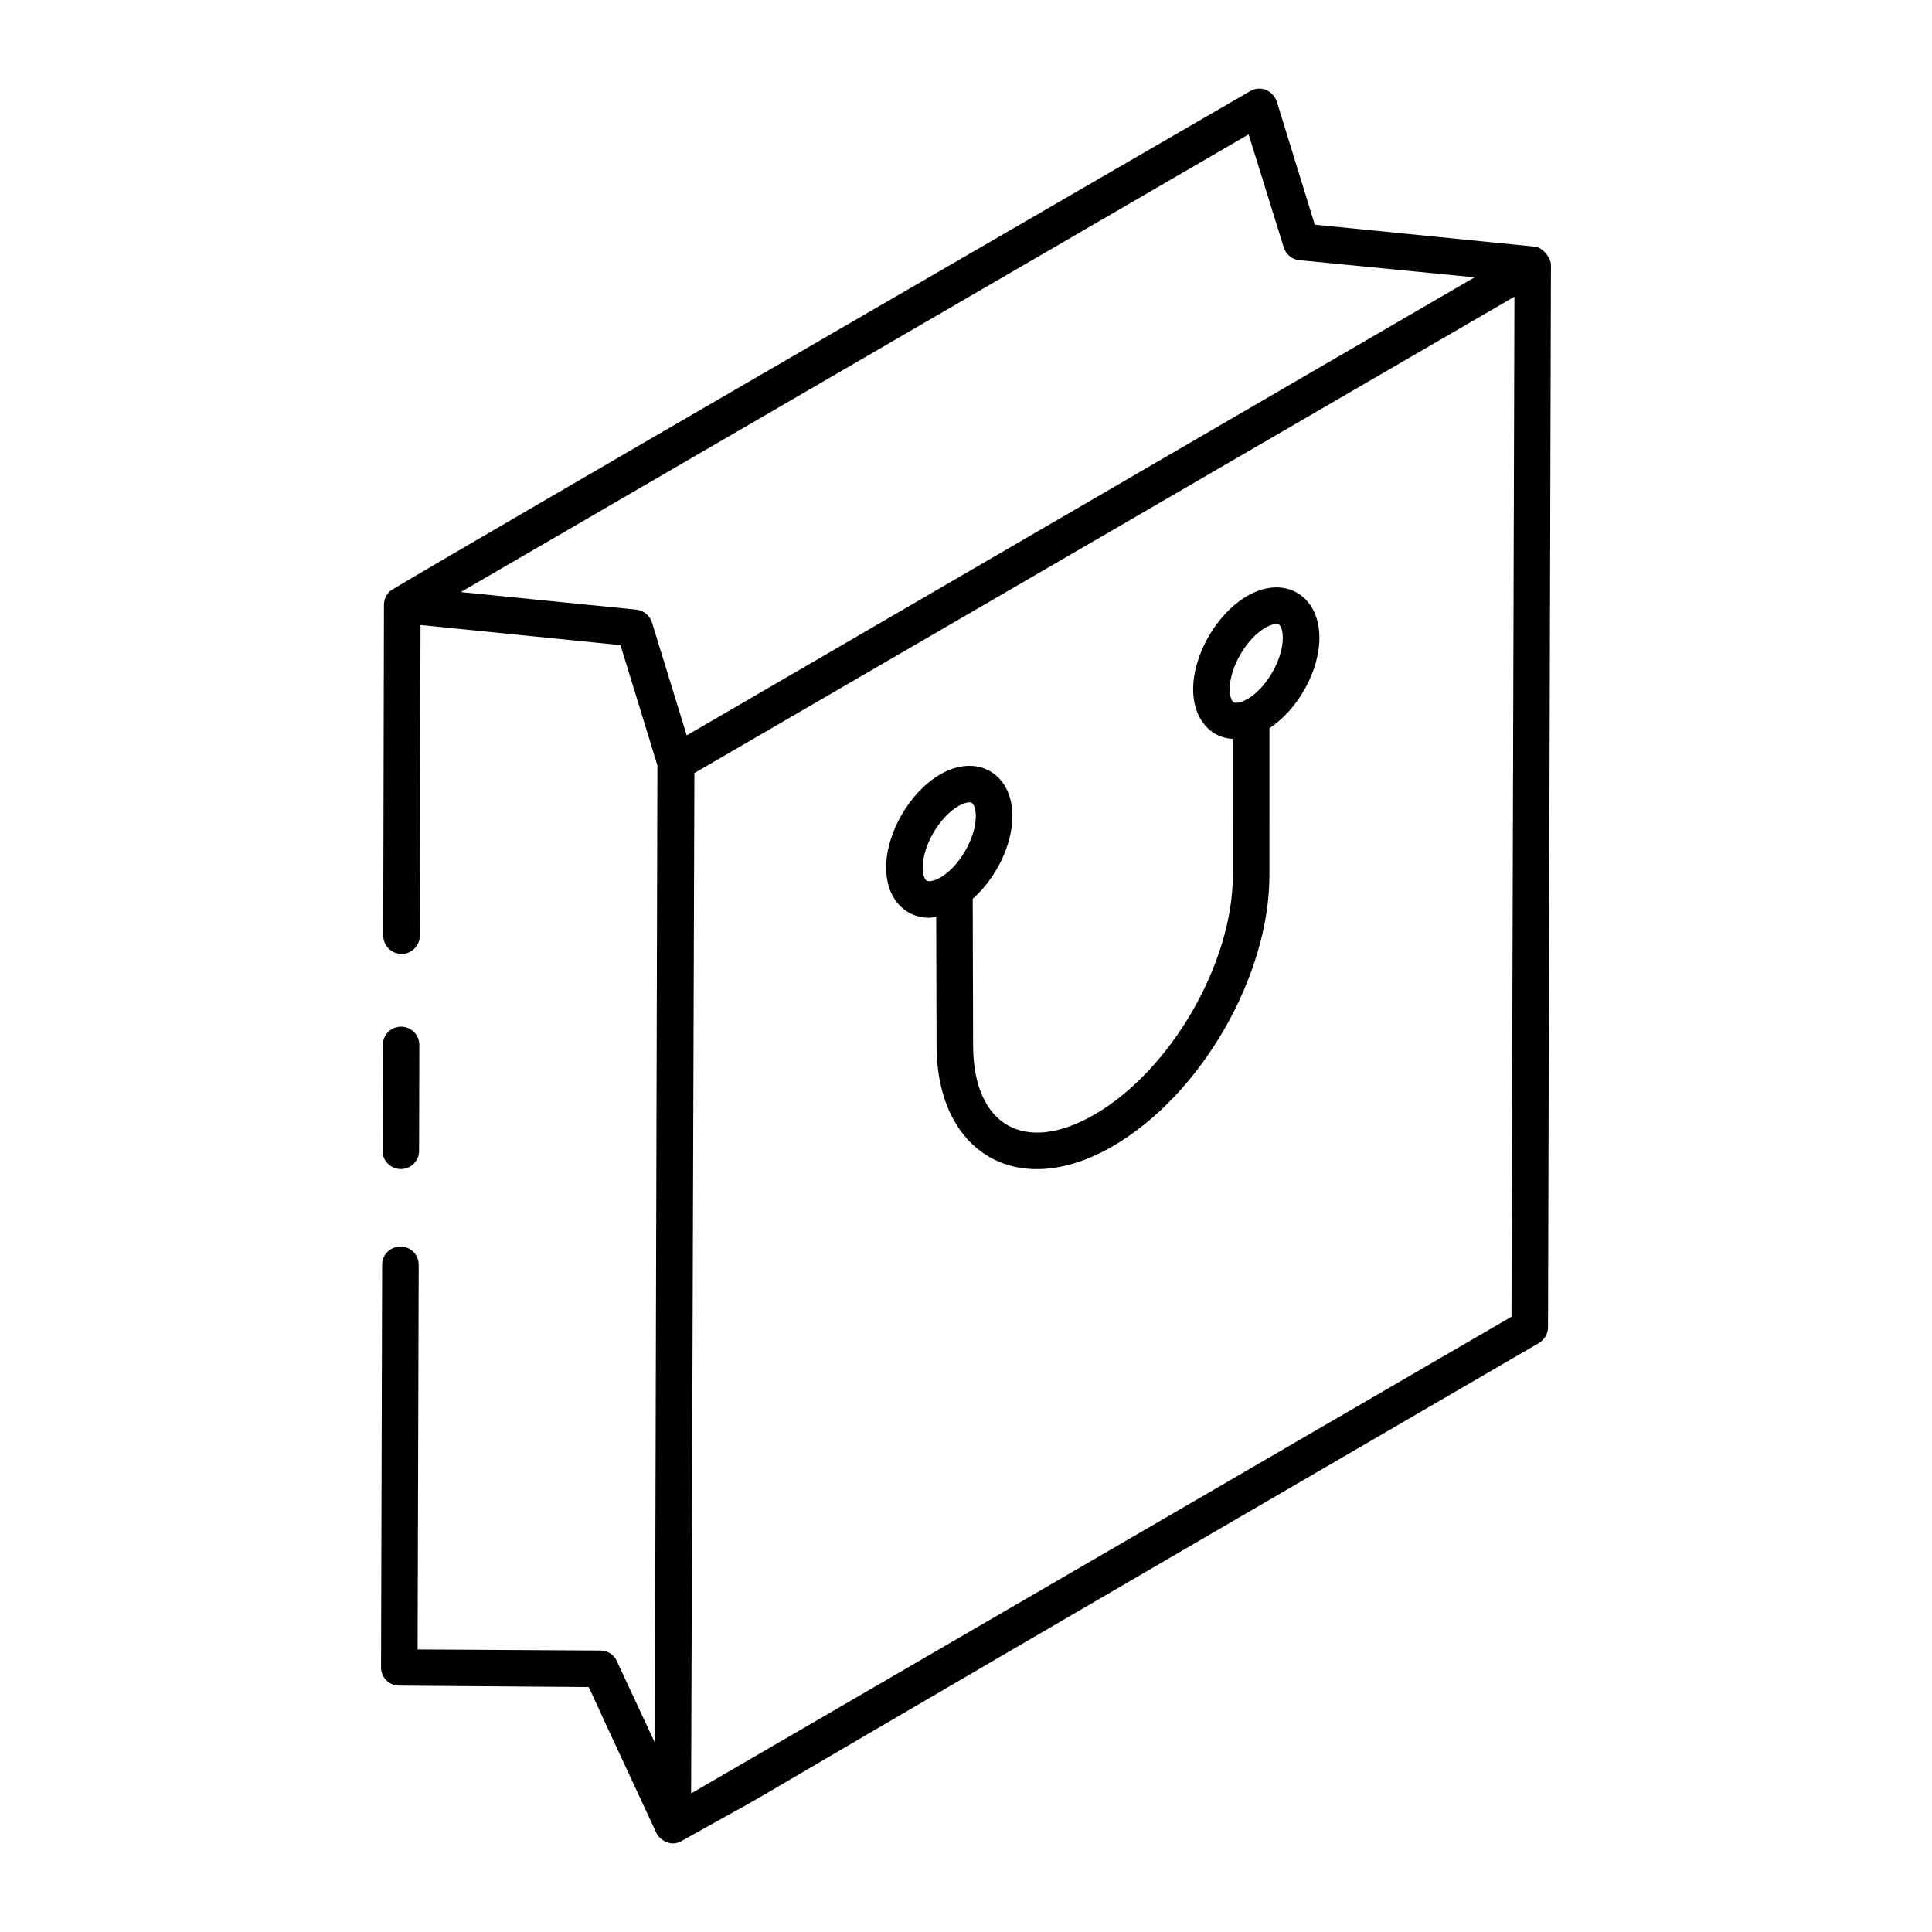
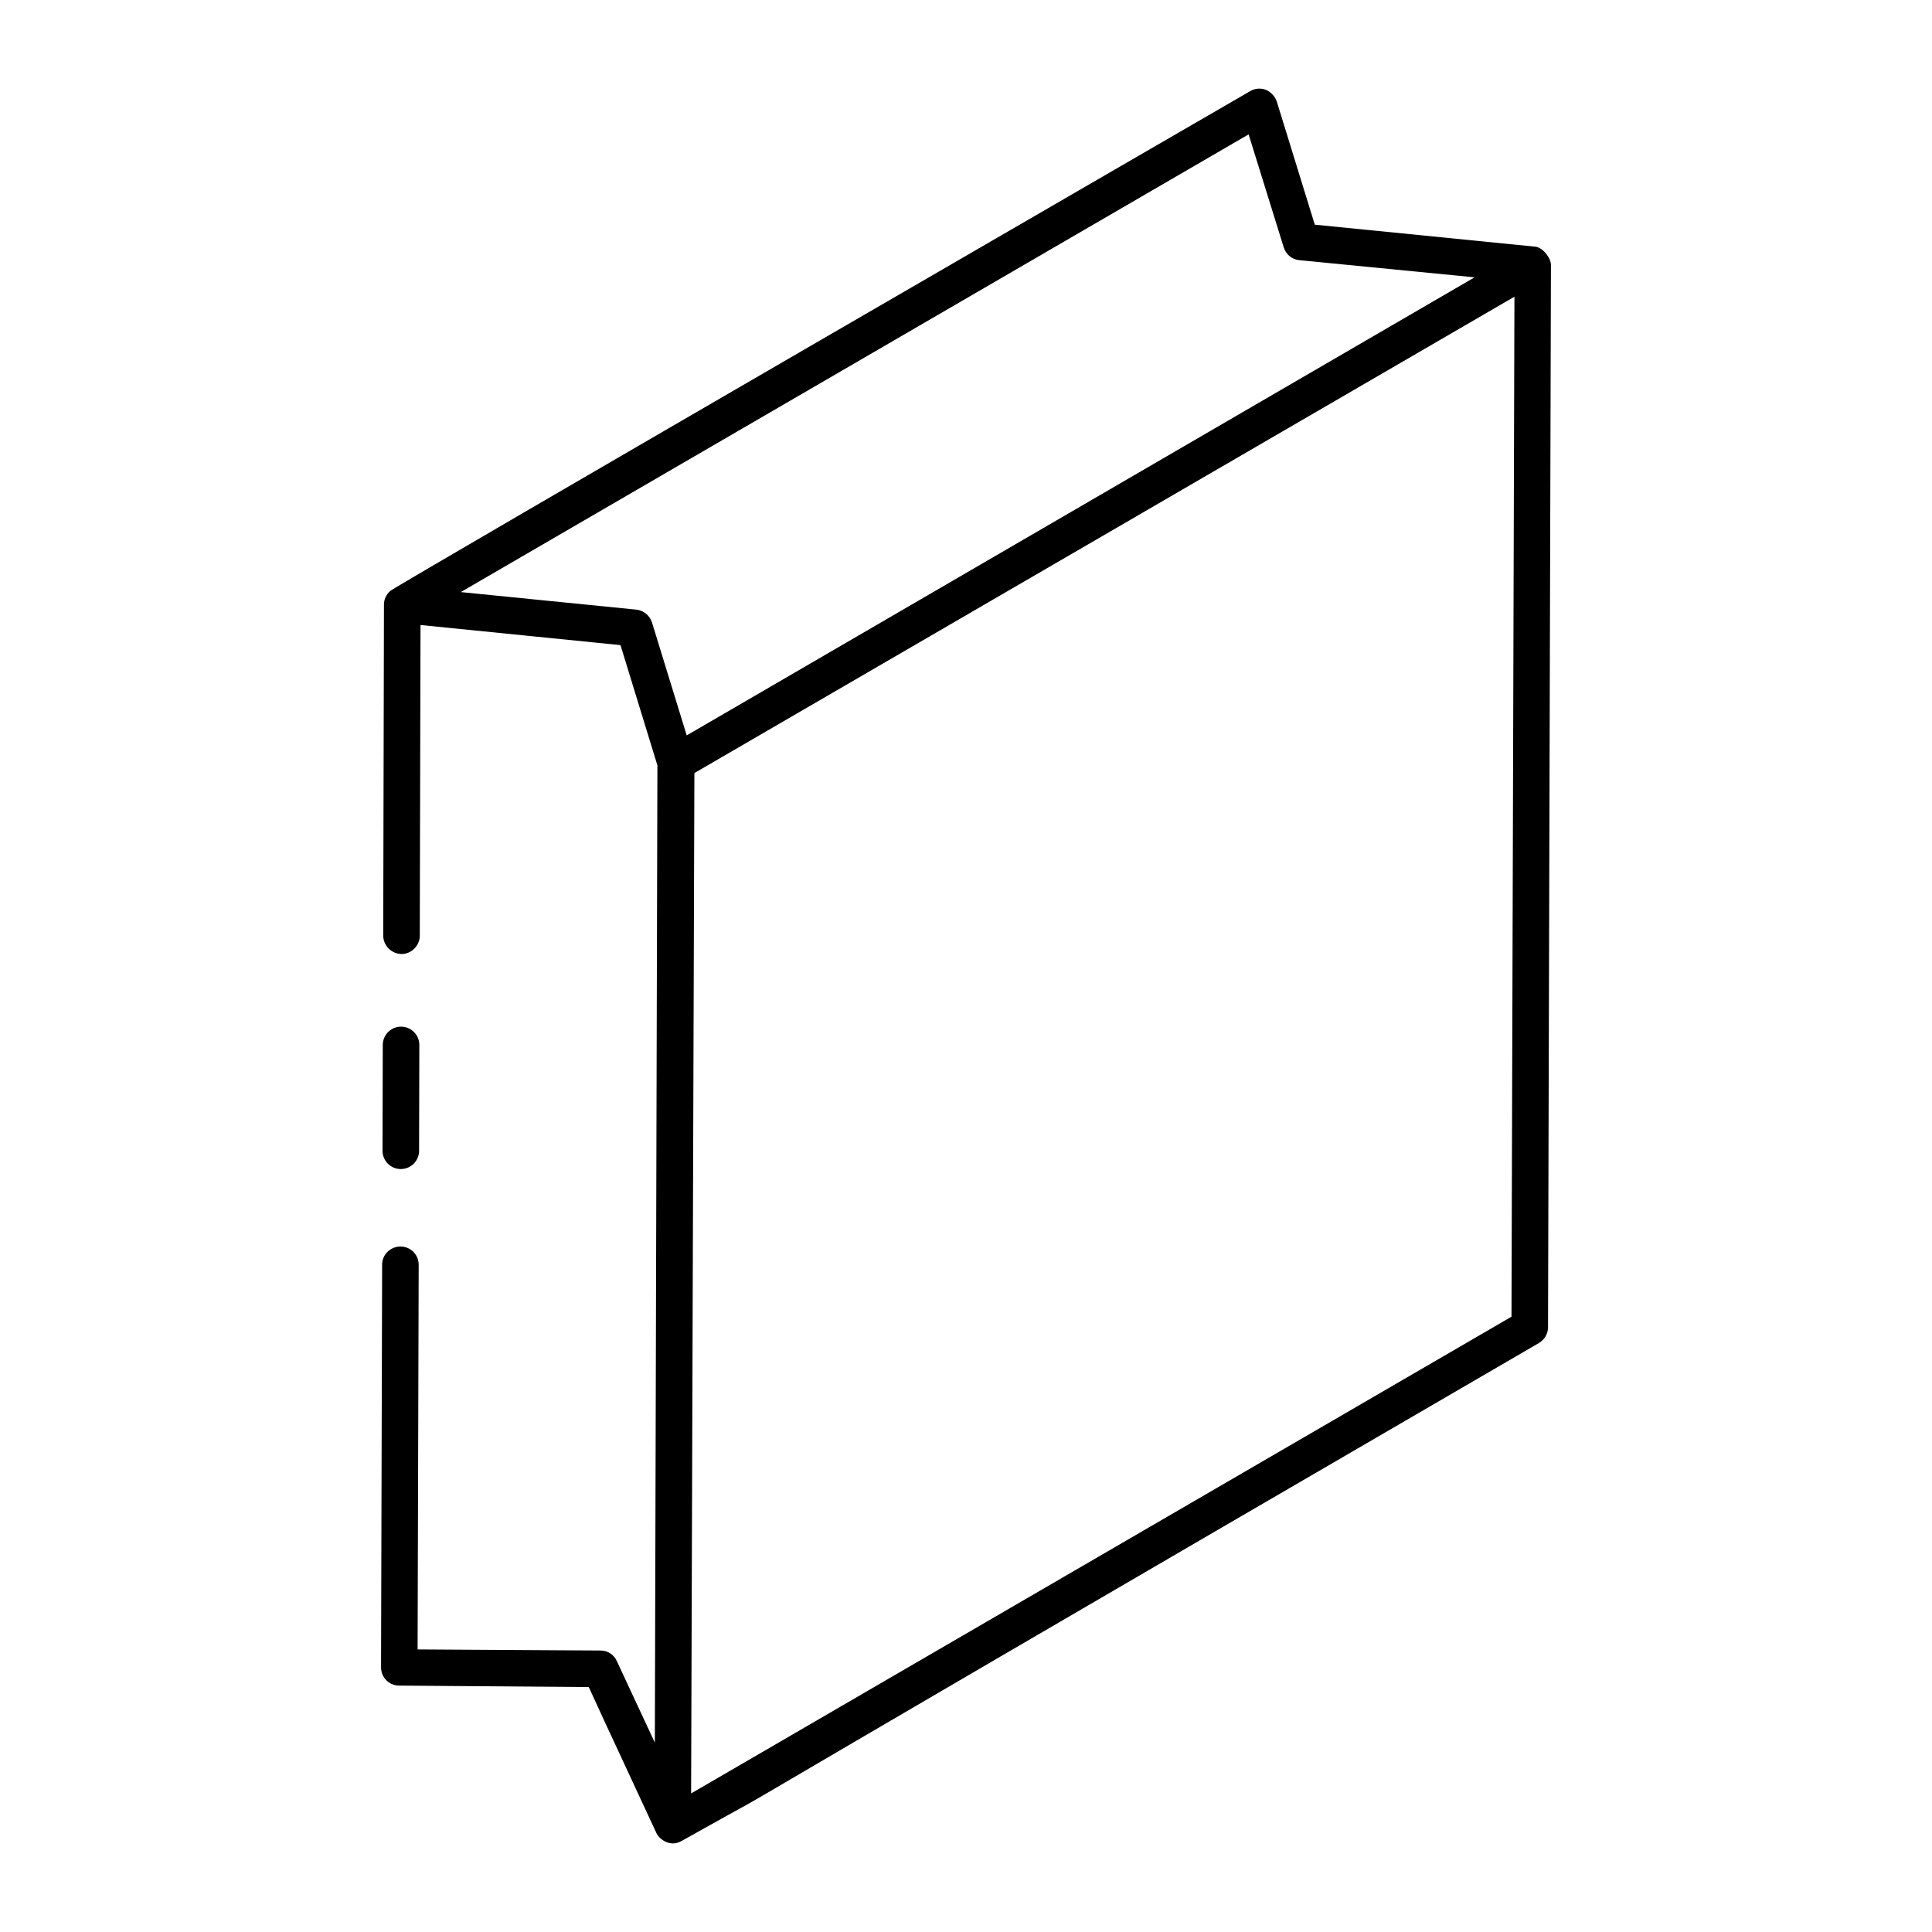
<svg xmlns="http://www.w3.org/2000/svg" fill="#000000" width="800px" height="800px" version="1.1" viewBox="144 144 512 512">
  <g>
    <path d="m550.66 209.35-58.227-5.812-10.078-32.652c-0.484-1.355-1.551-2.519-2.906-3.102-1.355-0.484-2.906-0.387-4.168 0.387-1.156 0.676-226.64 131.21-227.88 132.45-1.066 0.969-1.648 2.231-1.648 3.586l-0.195 87.684c0 2.715 2.133 4.844 4.844 4.941 2.617 0 4.844-2.227 4.844-4.844l0.195-82.352c0.988 0.098 56.531 5.684 52.996 5.328 0.301 0.977 10.43 33.973 9.785 31.875-0.07 26.512 0.25-95.977-0.68 258.98l-10.074-21.605c-0.773-1.742-2.422-2.809-4.359-2.809l-48.441-0.289 0.289-101.93c0-2.711-2.133-4.844-4.844-4.844-2.617 0-4.844 2.133-4.844 4.746l-0.289 106.77c0 2.715 2.133 4.844 4.844 4.844l50.188 0.387 0.289 0.582c0.871 1.938 4.555 9.98 17.73 38.27 0.969 1.742 3.777 3.586 6.59 1.938 47.035-26.359-44.633 26.094 227.2-131.96 1.453-0.871 2.422-2.422 2.422-4.168l0.773-281.55c0-1.945-2.375-4.844-4.359-4.844zm-233.88 99.598c-0.582-1.84-2.227-3.195-4.168-3.391-0.973-0.098-49.609-4.961-46.504-4.648l208.79-121.3 9.301 29.938c0.582 1.844 2.133 3.199 4.07 3.394l46.504 4.555-208.79 121.39c-0.508-1.652-9.77-31.777-9.203-29.938zm227.78 183.99-217.41 126.34c1.195-370.57 0.781-242.76 0.871-270.41 22.273-12.938-80.578 46.809 217.32-126.24z" />
    <path d="m250.21 453.81h0.008c2.668 0 4.836-2.16 4.844-4.836l0.066-28.043c0.008-2.672-2.156-4.848-4.836-4.856h-0.008c-2.668 0-4.836 2.16-4.844 4.836l-0.066 28.043c-0.008 2.676 2.16 4.852 4.836 4.856z" />
-     <path d="m487.74 301.09c-3.738-2.168-8.562-1.852-13.207 0.844-8.062 4.656-14.352 15.531-14.336 24.766 0.008 5.348 2.168 9.652 5.902 11.805 1.41 0.809 2.984 1.195 4.625 1.32l-0.008 35.965c0.066 23.34-16.406 51.883-36.73 63.613-18.438 10.641-32.043 2.918-32.102-18.309l-0.105-38.906c6.125-5.383 10.531-14.211 10.516-21.953-0.008-5.379-2.168-9.699-5.914-11.855-3.746-2.168-8.562-1.844-13.207 0.836-8.07 4.66-14.371 15.539-14.336 24.77 0.008 5.348 2.168 9.652 5.914 11.805 1.656 0.957 3.519 1.43 5.496 1.43 0.602 0 1.238-0.188 1.855-0.277l0.094 34.18c0.078 28.379 21.465 41.207 46.637 26.672 23.398-13.508 41.66-45.152 41.574-72.02l0.008-38.801c7.516-4.906 13.273-15.18 13.238-24.023-0.008-5.383-2.168-9.703-5.914-11.859zm-98.164 76.297c-0.52-0.305-1.039-1.477-1.051-3.438-0.02-5.777 4.41-13.418 9.488-16.344 0.84-0.484 2.699-1.324 3.527-0.832 0.52 0.305 1.051 1.496 1.059 3.488 0.02 5.781-4.363 13.383-9.359 16.27-1.789 1.023-3.106 1.156-3.664 0.855zm85.031-48.145c-1.797 1.031-3.121 1.164-3.672 0.859-0.52-0.301-1.039-1.477-1.051-3.434-0.02-5.781 4.418-13.422 9.488-16.344 0.832-0.48 2.707-1.324 3.527-0.836 0.52 0.305 1.051 1.496 1.059 3.492 0.023 5.773-4.348 13.371-9.352 16.262z" />
  </g>
</svg>